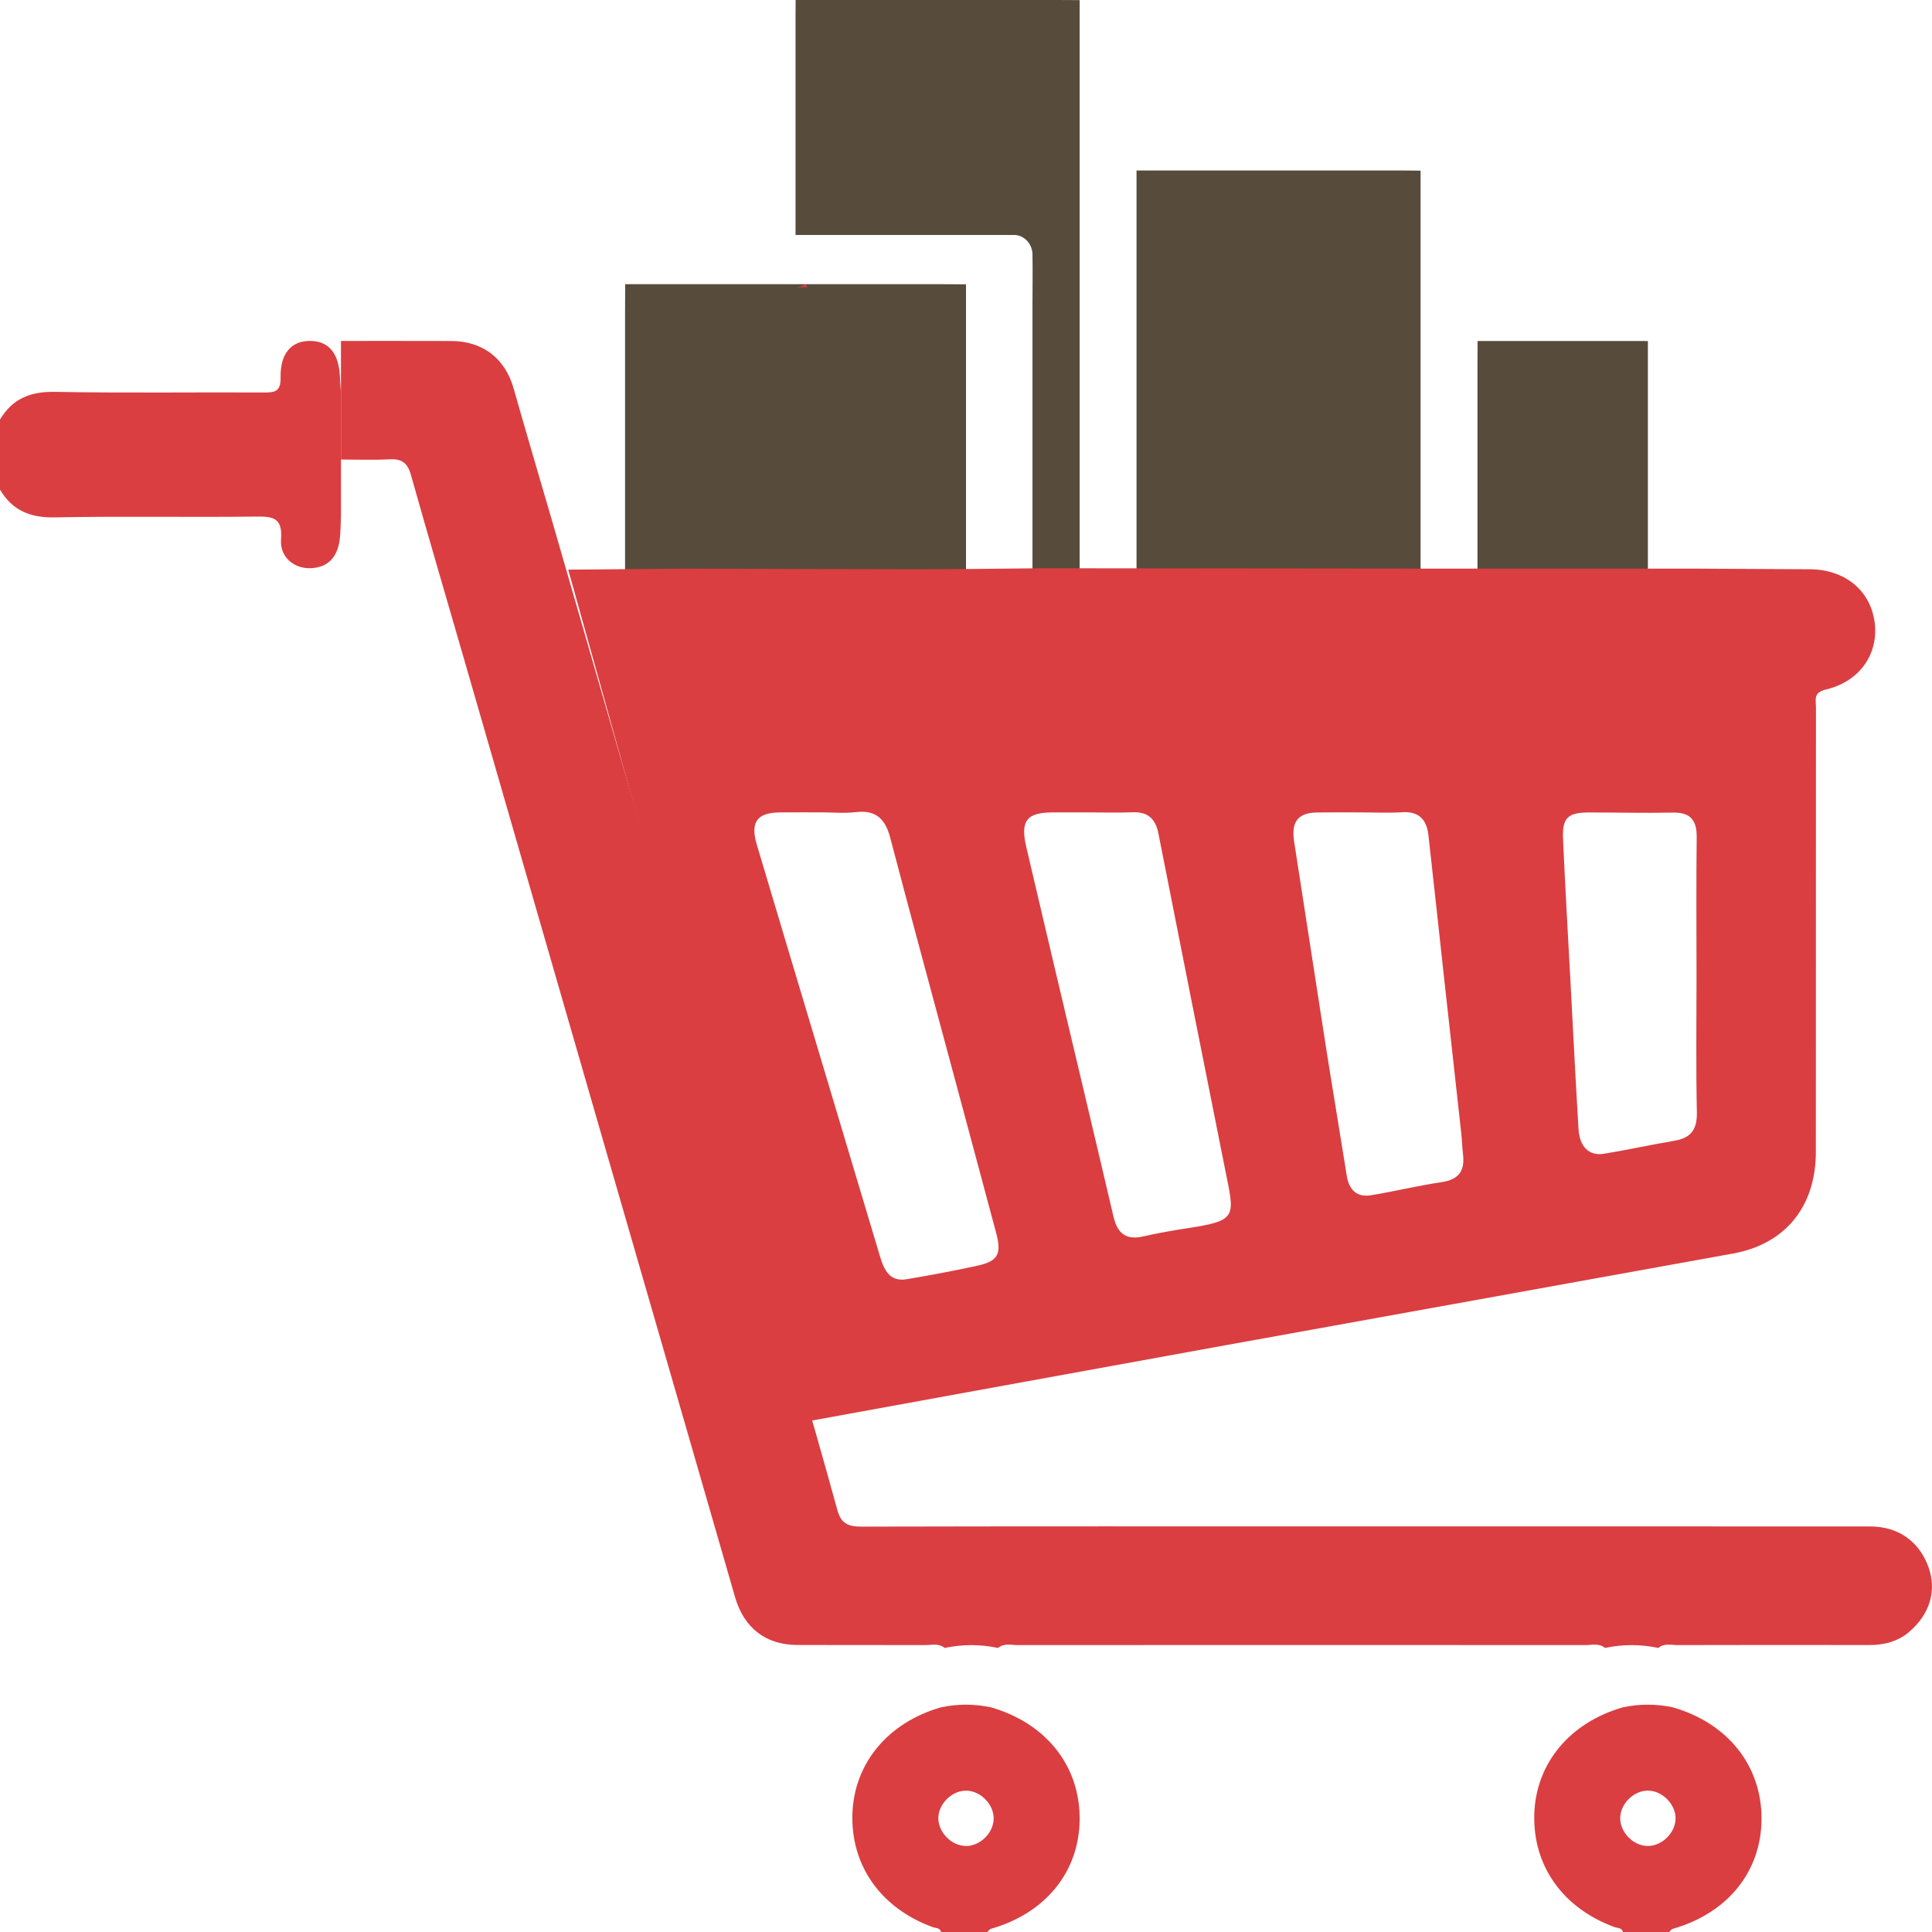
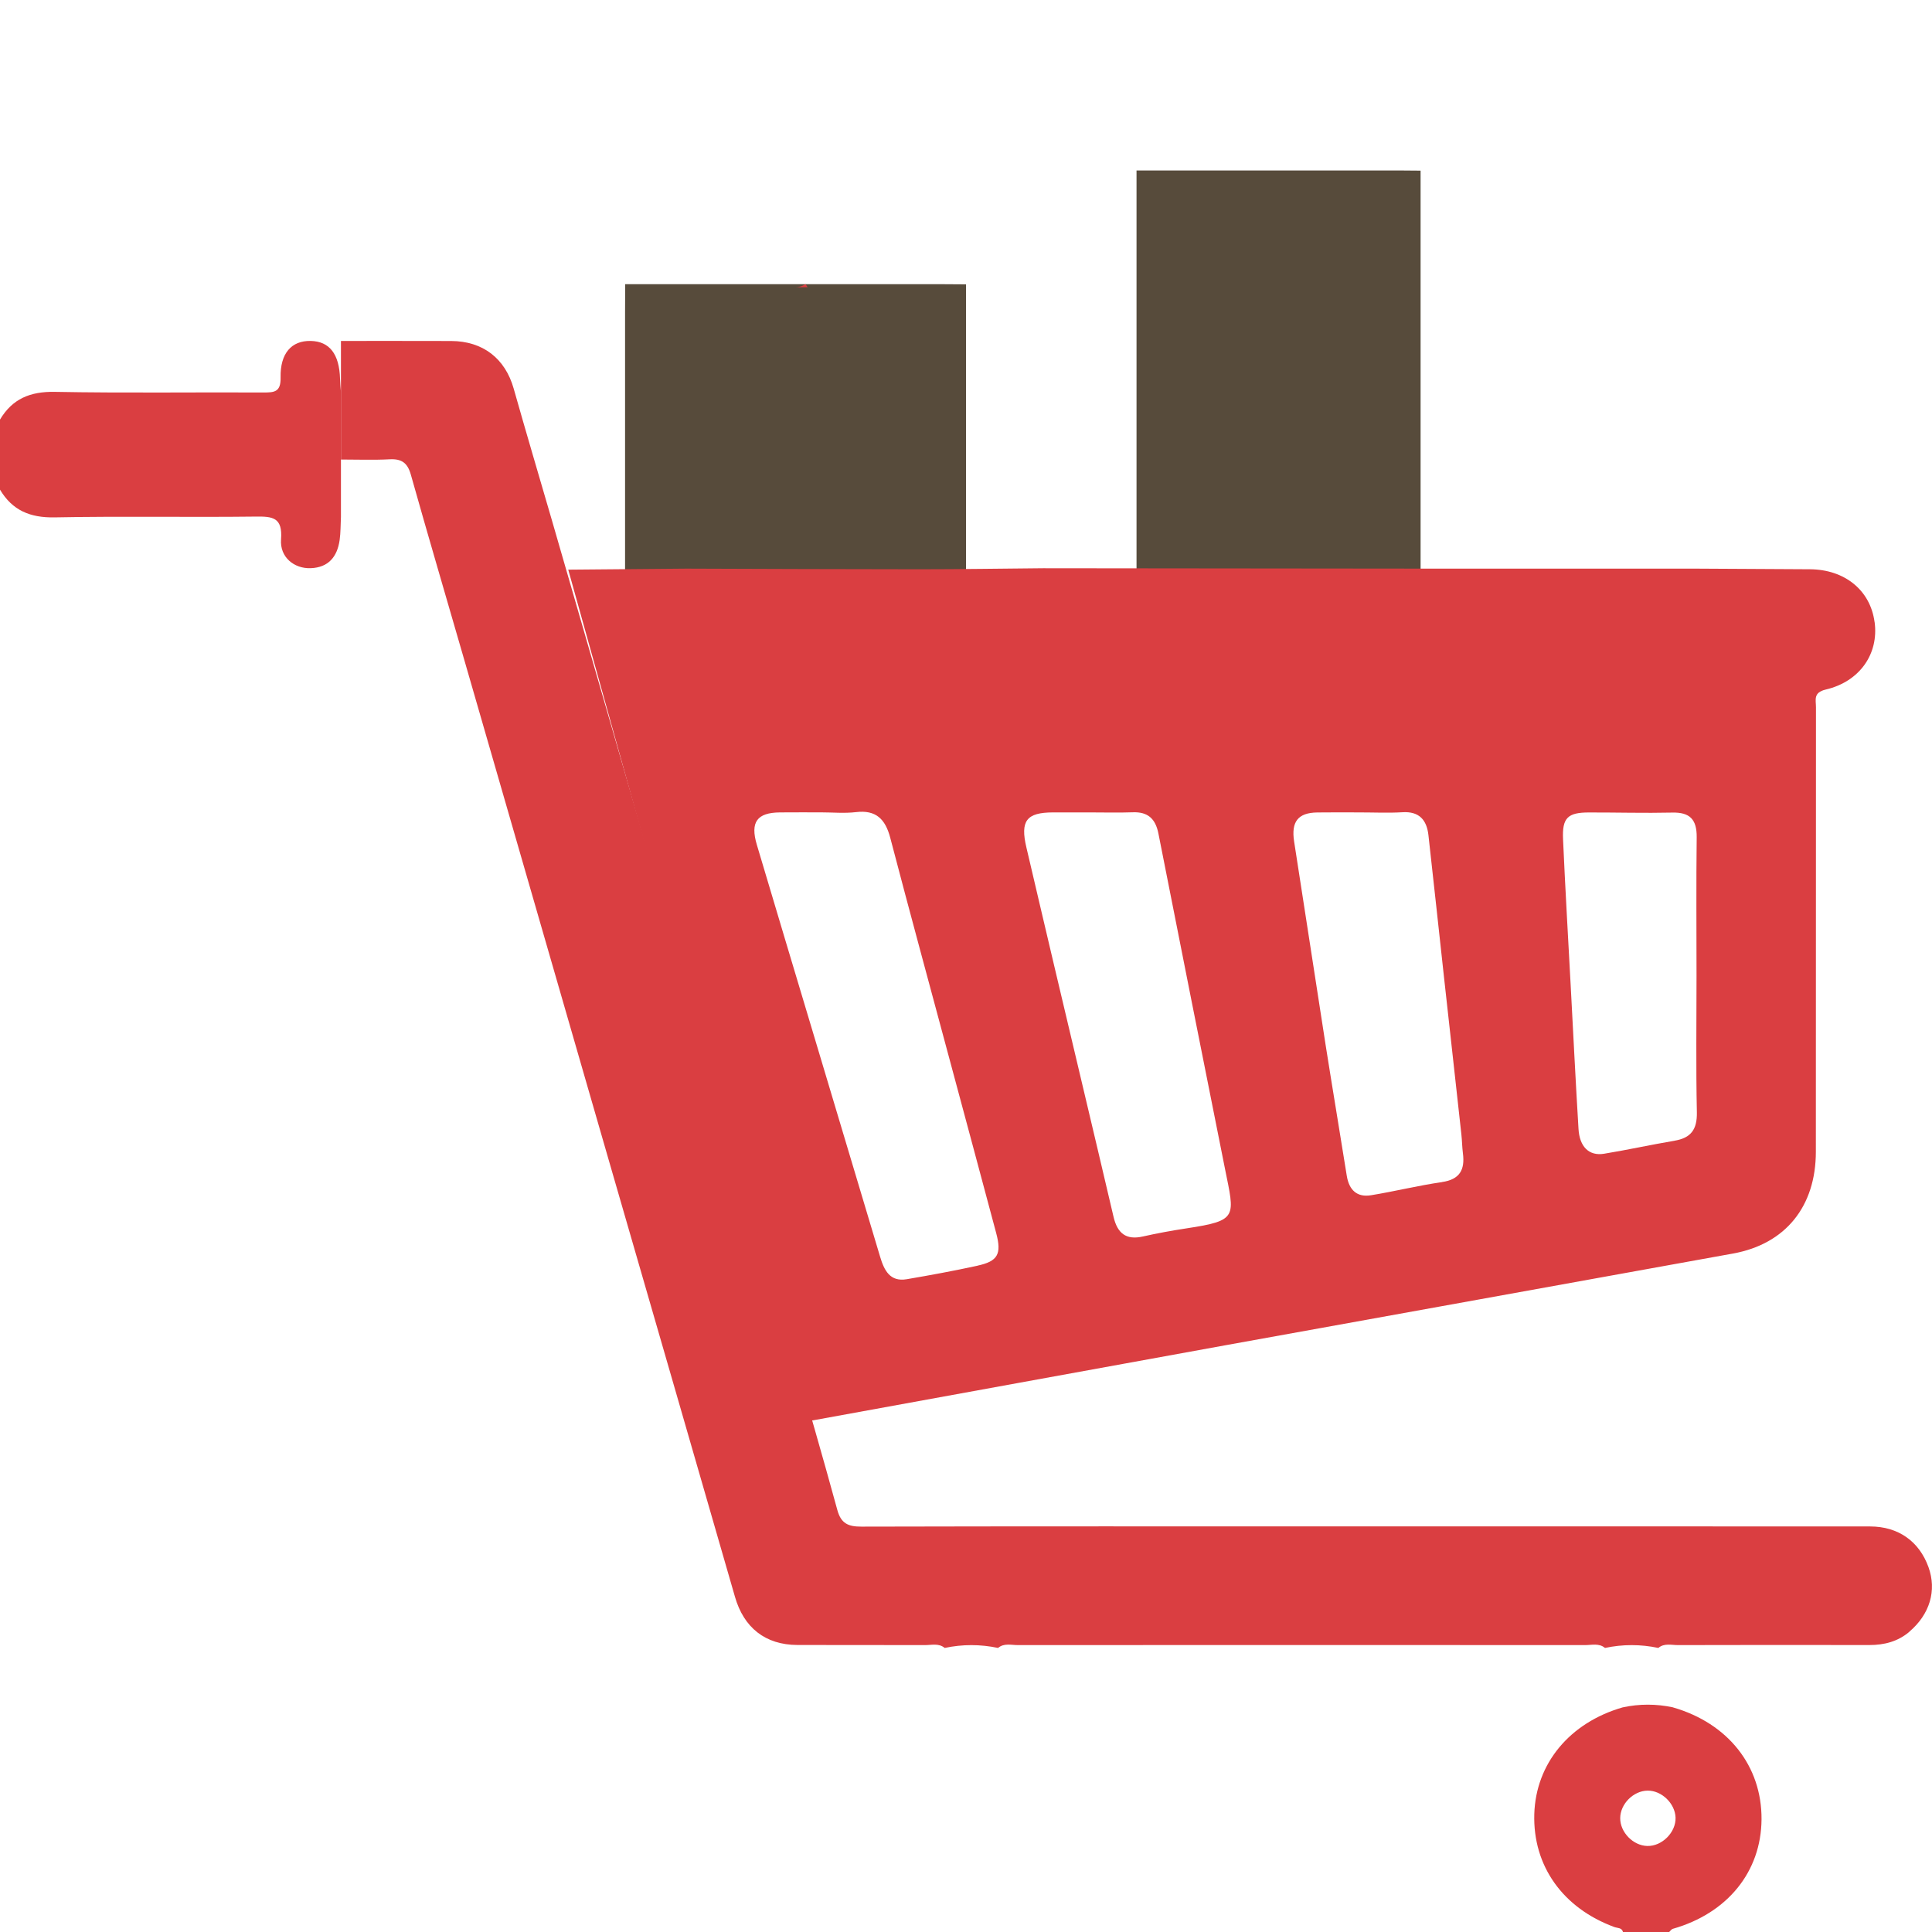
<svg xmlns="http://www.w3.org/2000/svg" fill="none" height="34" viewBox="0 0 34 34" width="34">
  <clipPath id="a">
    <path d="m0 0h34v34h-34z" />
  </clipPath>
  <g clip-path="url(#a)">
    <g fill="#574b3b">
      <path d="m17 5.003v5.541c-.001.152-.003.304-.003.457h-5.519c-.159 0-.319-.002-.478-.003v-5.499c0-.166.002-.332.002-.498h1.863c.01 0.0.02 0.0.03 0h3.627c.159 0 .319.002.478.003z" />
-       <path d="m19 .002v10.868c0 .043 0 .086-0.0.129h-.83v-5.636c0-.29.005-.581 0-.871v-.012c0-.187-.148-.345-.323-.345h-3.847v-3.886c0-.083.001-.167.002-.249h4.625c.124 0 .249.002.373.002z" />
      <path d="m25 3.003v8.736c0.0.004 0 .007 0 .011v.181c0 .023 0 .046-0.0.069h-4.625c-.124 0-.249-.002-.374-.002v-8.928c0-.023 0-.046 0-.07h4.625c.125 0 .249.002.374.003z" />
-       <path d="m29 6.001v5.516c0 .161-.002.322-.002.483h-2.825c-.057 0-.115-.001-.172-.001v-5.516c0-.161.001-.321.002-.482h2.826c.057 0 .115.001.172.001z" />
-       <path d="m25.002 12v-1c0 .333-.004.667 0 1z" />
    </g>
    <g fill="#da3e41">
      <path d="m6 6.904v2.193c-.007.136-.004.274-.023.408-.042.293-.197.483-.51.494-.289.011-.545-.193-.521-.506.029-.386-.144-.406-.447-.402-1.18.014-2.36-.009-3.539.014-.429.008-.742-.122-.96-.488v-1.233c.218-.366.531-.495.96-.488 1.225.023 2.451.005 3.676.011.193.001.307-.008.302-.263-.009-.43.195-.651.529-.644.331.006.505.231.517.666.002.08.011.159.016.238z" />
-       <path d="m17.445 30.047c-.296-.063-.592-.064-.889 0-.933.269-1.528.989-1.555 1.877-.027.911.501 1.655 1.41 1.989.054.02.13.008.151.087h.813c.021-.019.039-.049.064-.056.961-.274 1.555-1.005 1.561-1.927.007-.937-.588-1.689-1.555-1.969zm-.45 2.439c-.261-.003-.499-.259-.481-.515.017-.251.262-.472.507-.458.25.013.474.253.466.5-.008.25-.244.477-.492.474z" />
      <path d="m29.444 30.047c-.296-.063-.592-.064-.888 0-.933.269-1.528.989-1.555 1.877-.027.911.501 1.655 1.41 1.989.054.02.13.008.151.087h.813c.021-.019.039-.049.064-.056.962-.274 1.555-1.005 1.561-1.927.006-.937-.588-1.689-1.556-1.969zm-.455 2.439c-.249-.006-.478-.242-.476-.49.001-.249.232-.481.482-.484.247-.003.483.225.492.474.009.259-.238.507-.497.5z" />
      <path d="m32.989 10.945c-.075-.557-.524-.923-1.137-.927-.664-.004-1.328-.007-1.992-.011-1.51 0-3.02.001-4.529 0-2.325-.002-4.65-.004-6.975-.007-.726.006-1.452.018-2.177.018-1.366 0-2.732-.007-4.098-.011-.694.006-1.388.012-2.081.018 1.204 4.321 2.409 8.642 3.615 12.962.187.671.377 1.341.565 2.012.044-.001.088.004.131-.004 2.42-.44 4.84-.883 7.261-1.322 2.975-.539 5.952-1.073 8.927-1.613.925-.168 1.457-.83 1.457-1.792 0-2.607 0-5.214.002-7.821 0-.13-.052-.259.172-.312.602-.141.936-.633.86-1.189zm-15.785 11.329c-.414.09-.83.167-1.247.238-.295.05-.397-.156-.469-.397-.392-1.314-.787-2.628-1.18-3.942-.33-1.102-.661-2.204-.989-3.307-.119-.399.003-.565.406-.569.239-.002.479-.001.719-.001.207 0 .416.02.62-.004.35-.042.516.12.603.452.345 1.317.703 2.63 1.056 3.945.27 1.005.541 2.009.809 3.014.097.365.029.493-.328.57zm3.677-.657c-.258.039-.514.086-.768.143-.296.067-.449-.055-.517-.348-.343-1.466-.693-2.93-1.039-4.396-.166-.7-.329-1.401-.494-2.102-.111-.469.001-.616.468-.617.217-0.0.435 0 .653 0 .251 0 .501.007.751-.002.262-.01.399.11.451.372.388 1.968.779 3.936 1.172 5.903.17.848.235.909-.677 1.047zm4.496-.814c-.418.06-.831.163-1.248.231-.246.041-.387-.089-.428-.342-.122-.767-.251-1.532-.372-2.3-.187-1.195-.368-2.39-.555-3.585-.053-.344.067-.504.406-.509.25-.004.501-.001.751-.001.25 0 .502.012.751-.003.291-.018.426.133.456.403.095.839.183 1.679.276 2.518.101.917.204 1.833.304 2.75.012.11.013.223.027.332.038.293-.059.46-.368.505zm4.092-.728c-.415.07-.826.161-1.241.229-.263.043-.431-.122-.449-.438-.051-.844-.093-1.688-.138-2.532-.046-.855-.096-1.71-.134-2.566-.017-.375.082-.47.455-.47.489-.001.979.013 1.468.002.306-.007.432.118.429.433-.01.812-.003 1.625-.003 2.438s-.011 1.603.006 2.404c.006.304-.106.451-.391.499z" />
      <path d="m33.6 28.718c-.201.17-.439.232-.702.232-1.121-.002-2.243-.002-3.365.001-.117.001-.244-.039-.349.05-.313-.066-.626-.066-.939 0-.105-.088-.232-.05-.348-.05-3.328-.002-6.657-.002-9.984 0-.117 0-.243-.039-.349.05-.313-.066-.626-.066-.939 0-.106-.088-.232-.049-.349-.05-.748-.003-1.496.001-2.243-.002-.566-.002-.944-.306-1.099-.848-.725-2.517-1.455-5.033-2.182-7.549-.859-2.974-1.718-5.949-2.577-8.923-.315-1.092-.637-2.182-.945-3.276-.058-.205-.159-.281-.372-.27-.285.015-.572.004-.858.004v-2.087c.646 0 1.293-.001 1.939.001.56.002.951.308 1.101.838.217.767.444 1.532.667 2.298 1.217 4.212 2.434 8.424 3.652 12.636.189.654.381 1.307.571 1.961.271.947.547 1.892.806 2.841.065.237.192.292.424.291 2.826-.007 5.653-.004 8.479-.004 3.09 0 6.181-.001 9.271.001.497 0.0.865.263 1.028.716.148.411.024.83-.339 1.138z" />
      <path d="m14.177 5c-.051.033-.113.053-.177.056h.213z" />
    </g>
  </g>
</svg>